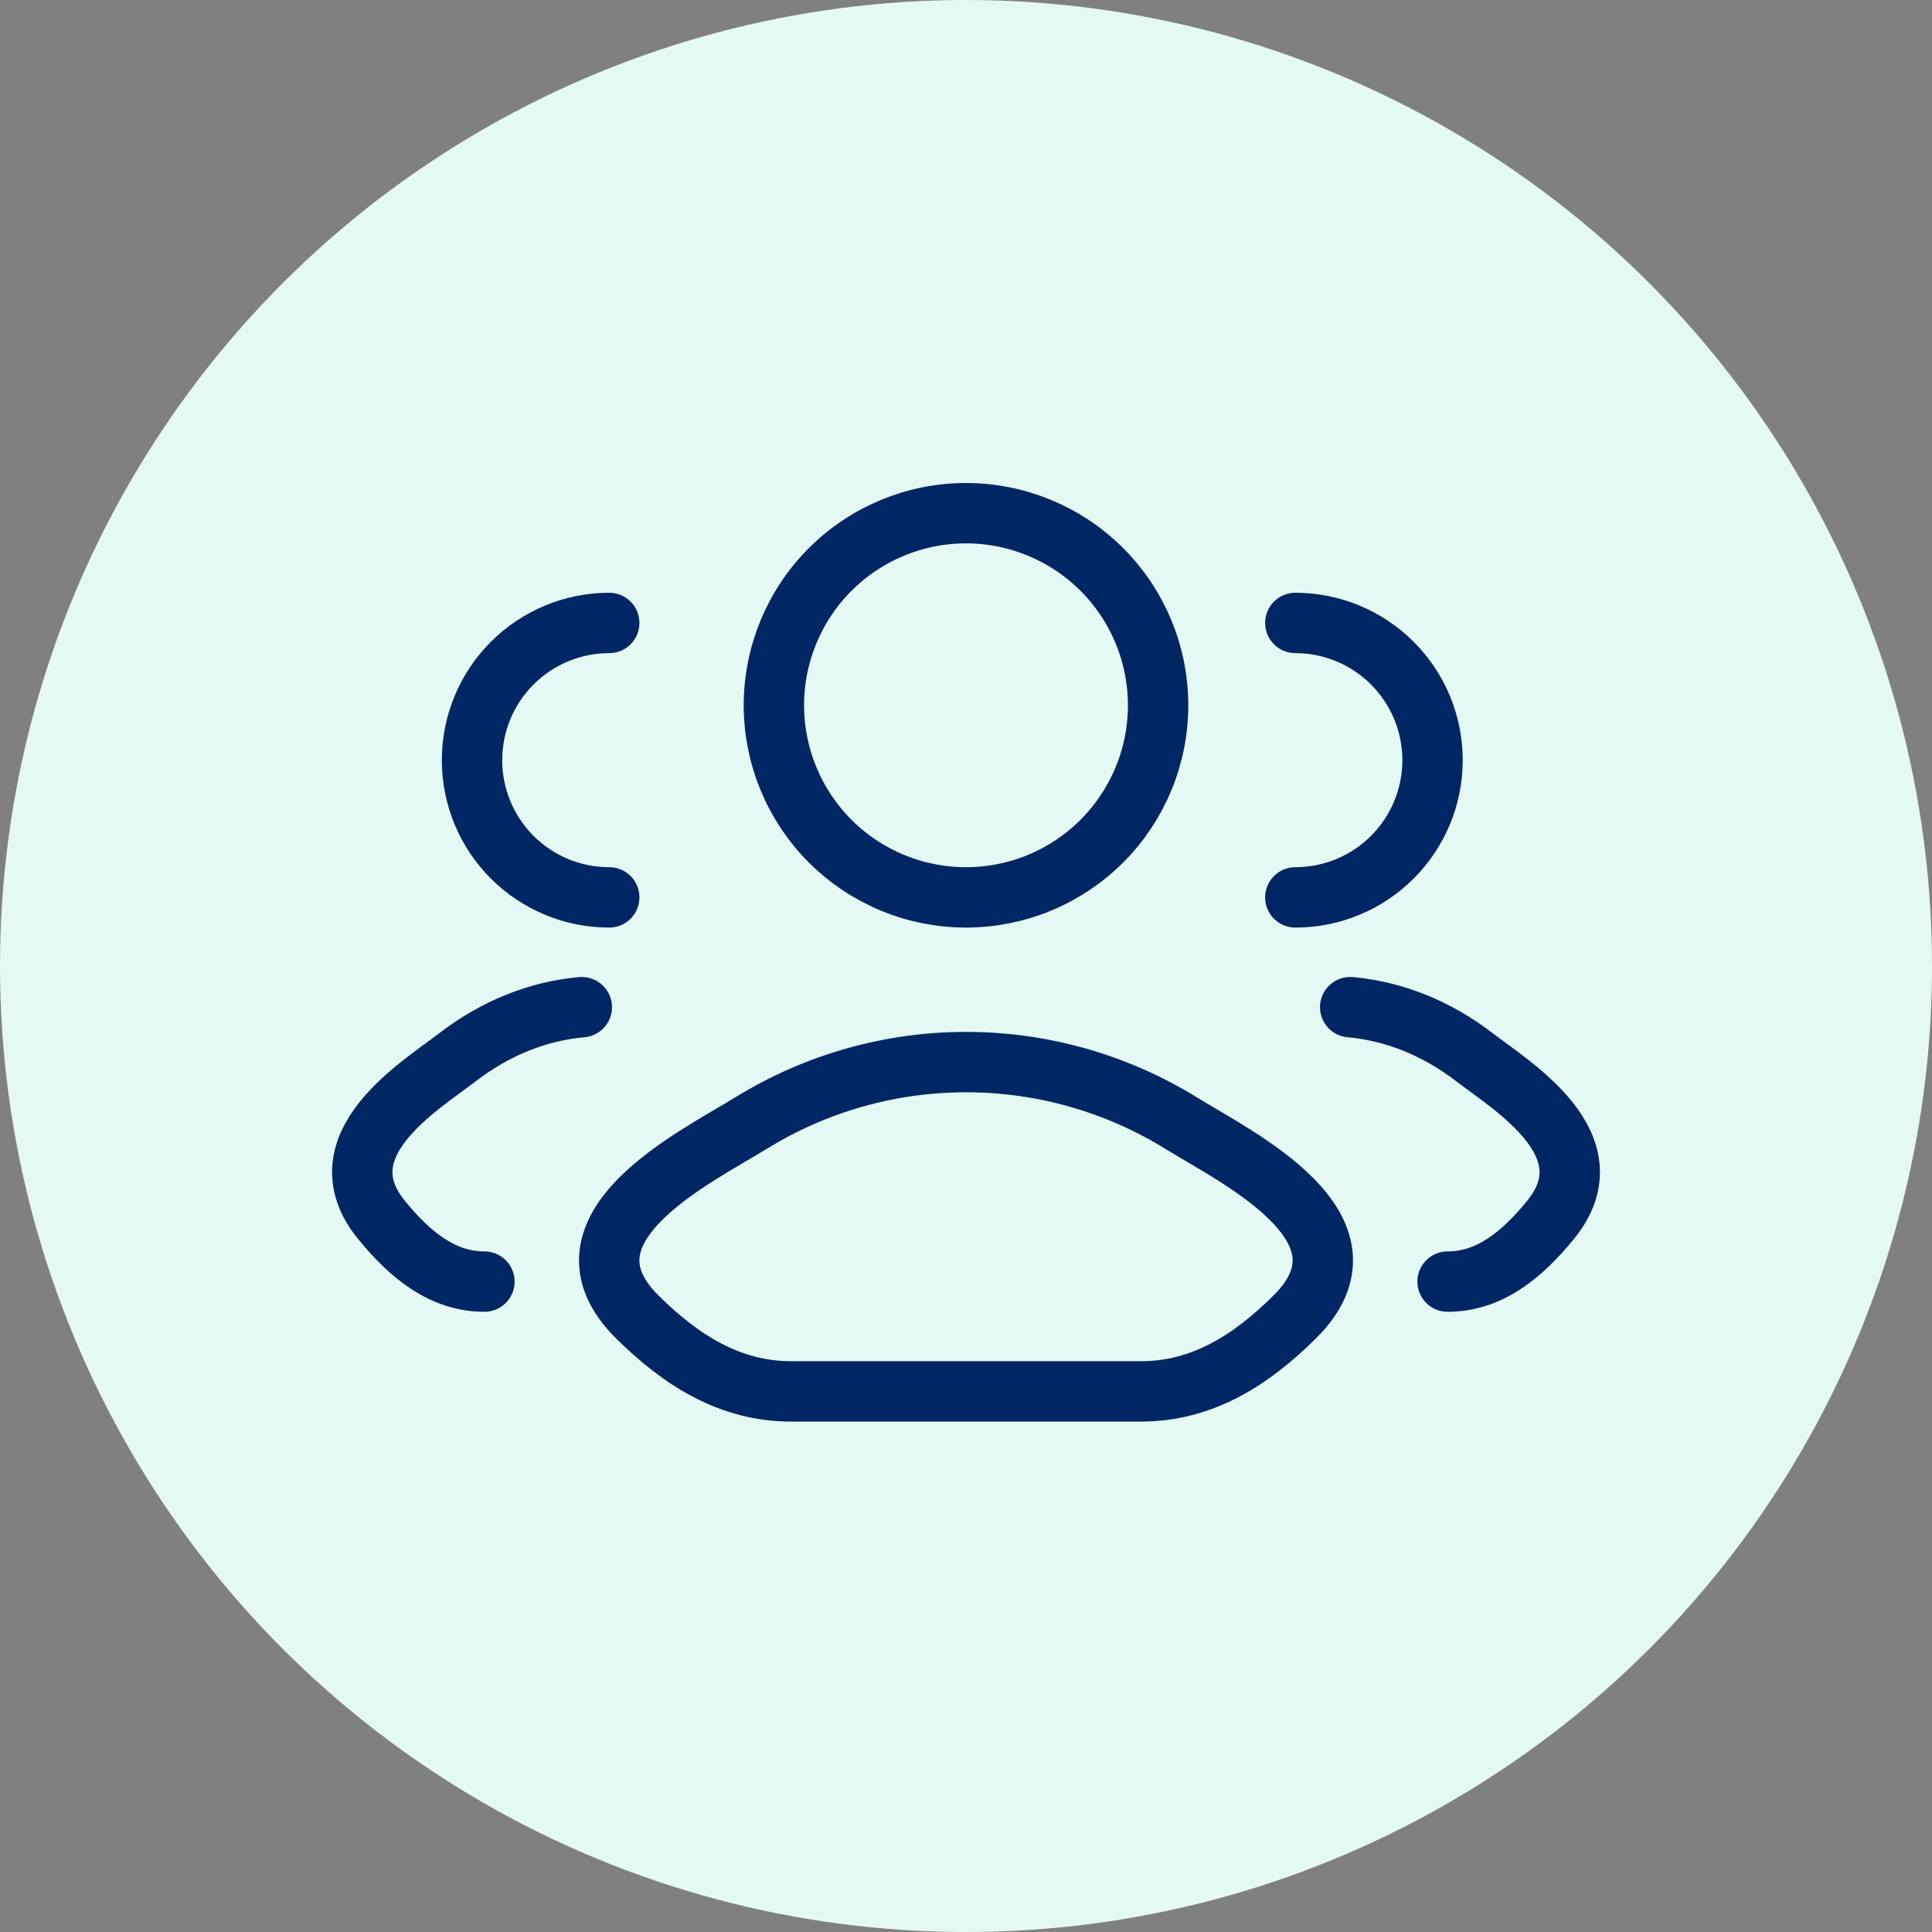
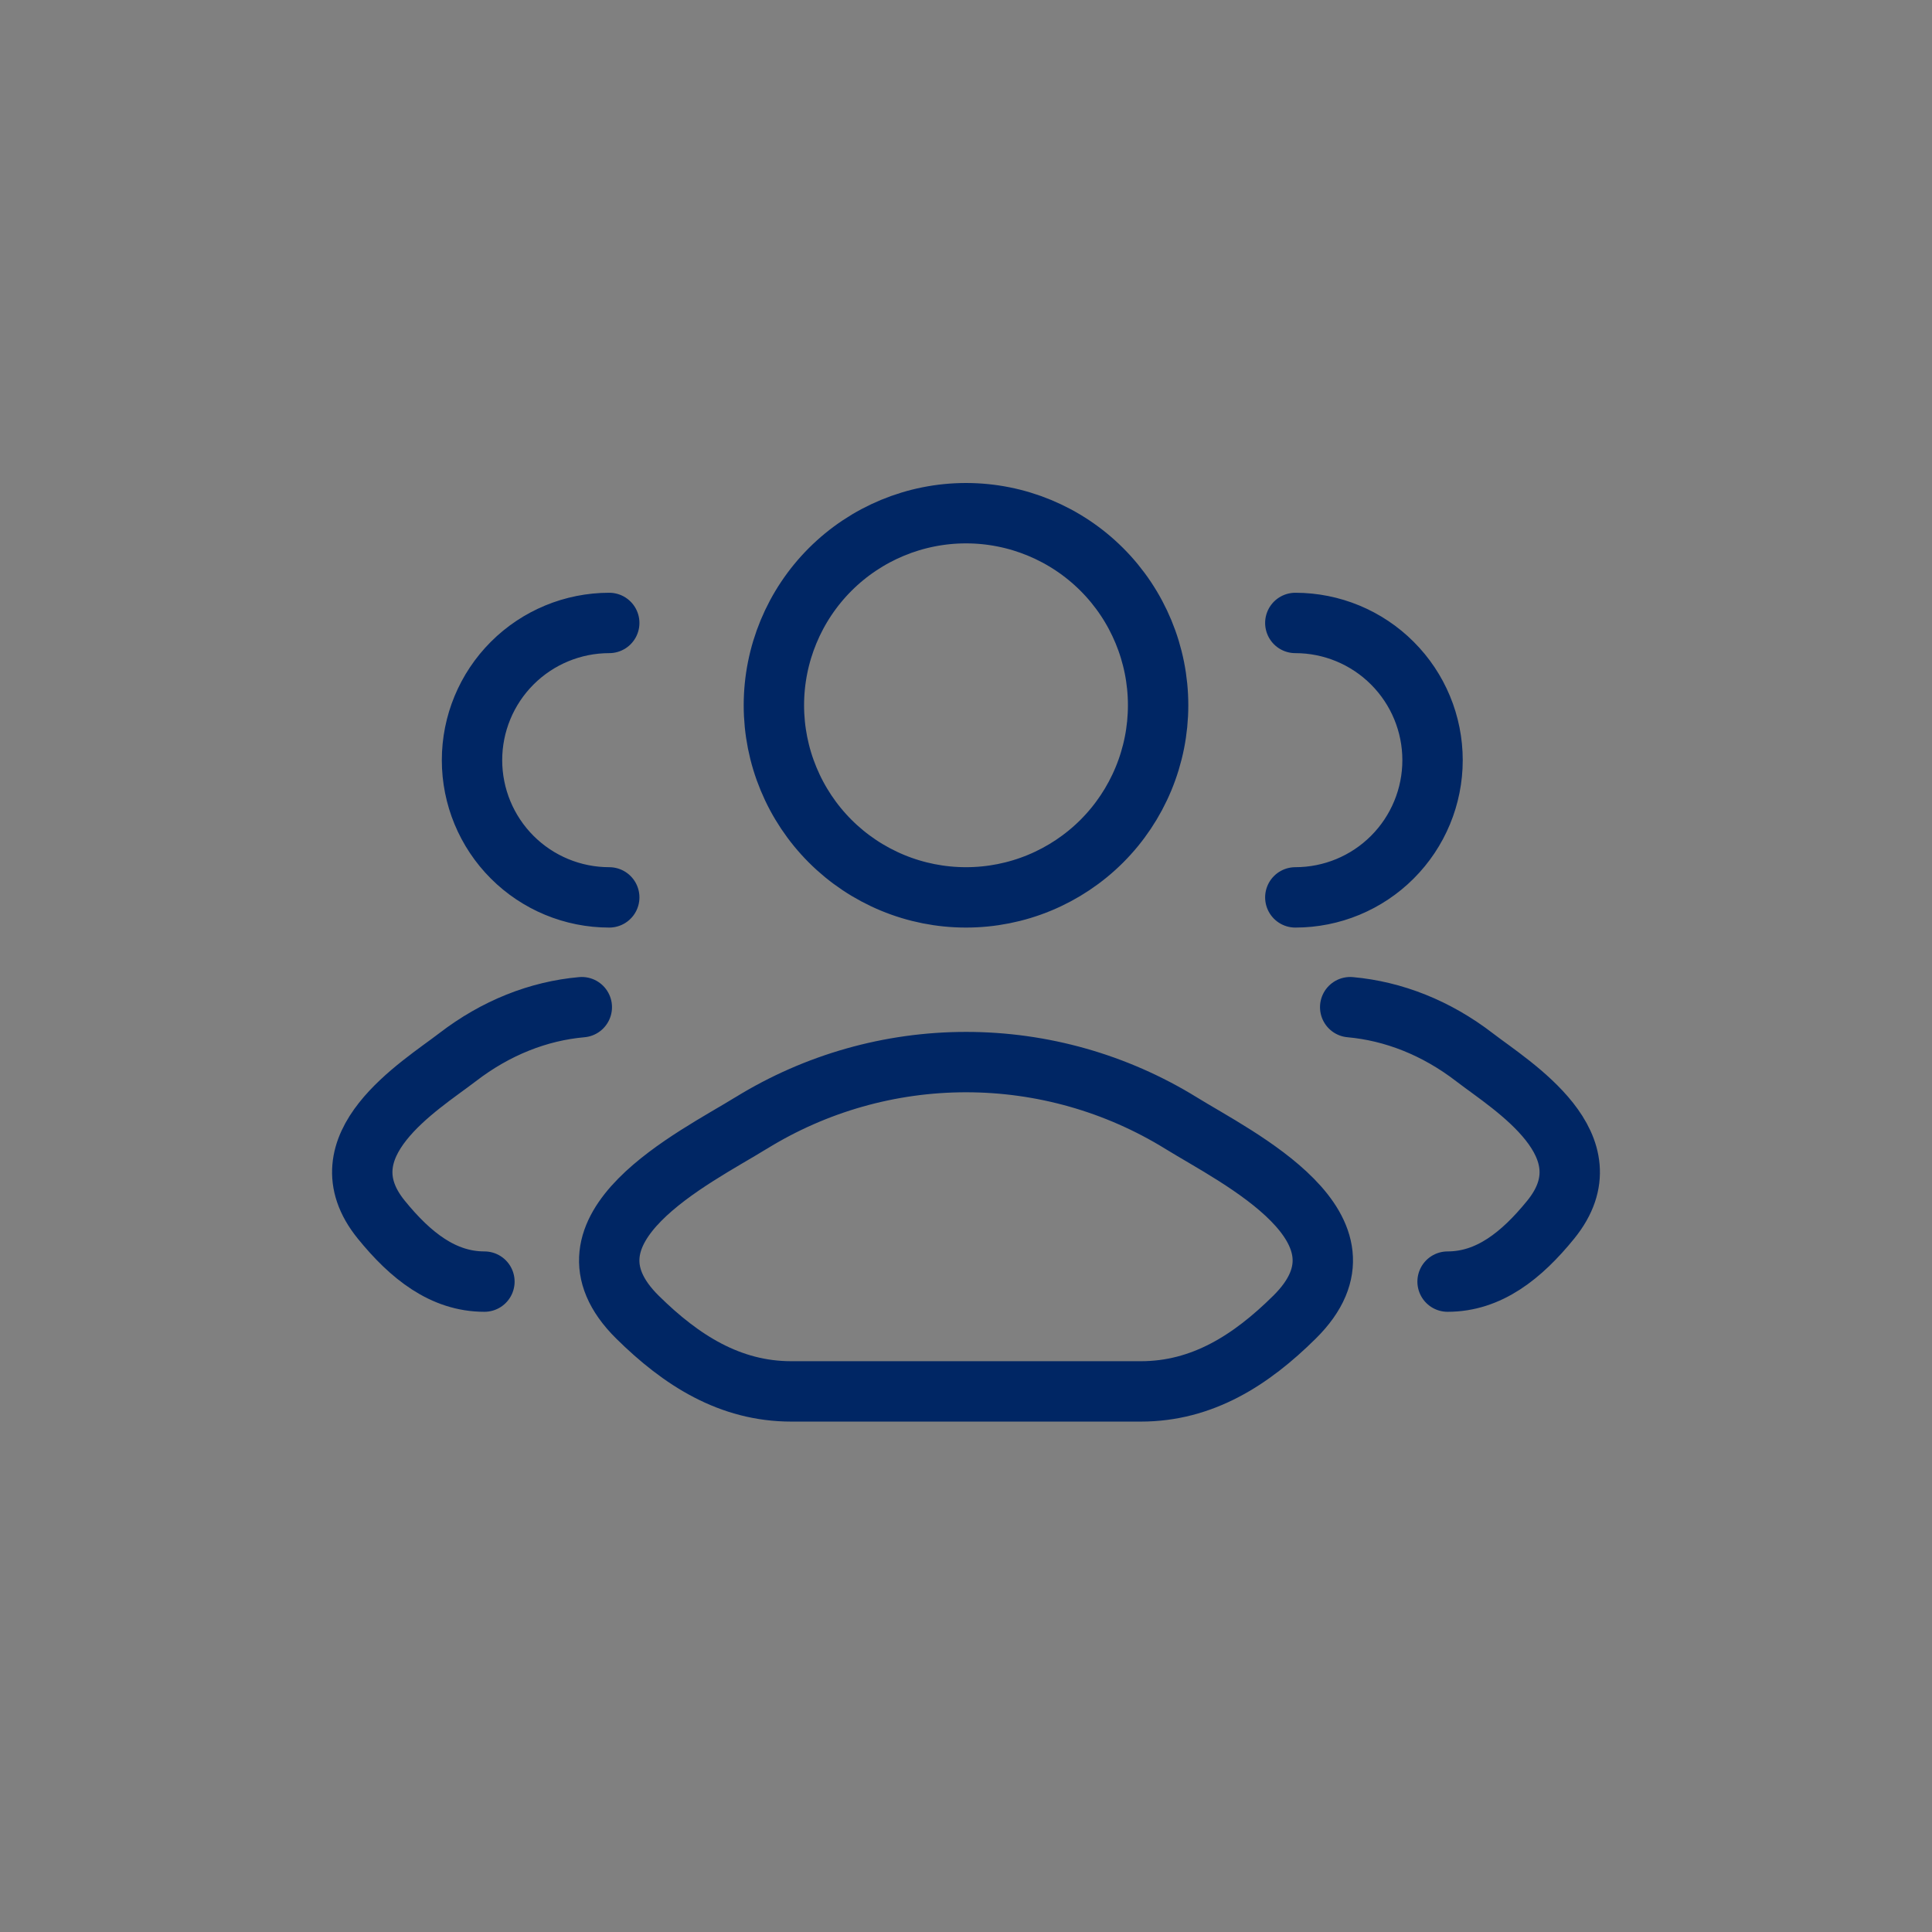
<svg xmlns="http://www.w3.org/2000/svg" width="64" height="64" viewBox="0 0 64 64" fill="none">
  <rect x="0" y="0" width="64" height="64" fill="#808080" stroke="none" />
-   <circle cx="32" cy="32" r="32" fill="#E5F9F4" />
  <path d="M47.953 42.455C49.317 42.455 50.398 41.599 51.371 40.401C53.364 37.946 50.093 35.982 48.846 35.024C47.578 34.048 46.162 33.493 44.727 33.364M42.909 29.727C44.115 29.727 45.271 29.249 46.123 28.396C46.976 27.544 47.455 26.387 47.455 25.182C47.455 23.976 46.976 22.82 46.123 21.968C45.271 21.115 44.115 20.636 42.909 20.636M16.047 42.455C14.683 42.455 13.601 41.599 12.629 40.401C10.636 37.946 13.907 35.982 15.154 35.024C16.422 34.048 17.836 33.491 19.273 33.364M20.182 29.727C18.976 29.727 17.82 29.249 16.967 28.396C16.115 27.544 15.636 26.387 15.636 25.182C15.636 23.976 16.115 22.82 16.967 21.968C17.82 21.115 18.976 20.636 20.182 20.636M24.88 37.202C23.022 38.351 18.151 40.697 21.116 43.631C22.569 45.066 24.182 46.092 26.213 46.092H37.791C39.822 46.092 41.435 45.066 42.884 43.631C45.851 40.697 40.98 38.351 39.122 37.202C36.982 35.882 34.517 35.183 32.002 35.183C29.487 35.183 27.022 35.882 24.882 37.202M38.364 23.364C38.364 24.2 38.199 25.027 37.879 25.799C37.559 26.571 37.091 27.273 36.5 27.864C35.909 28.455 35.207 28.923 34.435 29.243C33.663 29.563 32.836 29.727 32 29.727C31.164 29.727 30.337 29.563 29.565 29.243C28.793 28.923 28.091 28.455 27.5 27.864C26.909 27.273 26.441 26.571 26.121 25.799C25.801 25.027 25.636 24.2 25.636 23.364C25.636 21.676 26.307 20.057 27.5 18.864C28.694 17.671 30.312 17 32 17C33.688 17 35.306 17.671 36.5 18.864C37.693 20.057 38.364 21.676 38.364 23.364Z" stroke="#002664" stroke-width="2" stroke-linecap="round" stroke-linejoin="round" />
</svg>